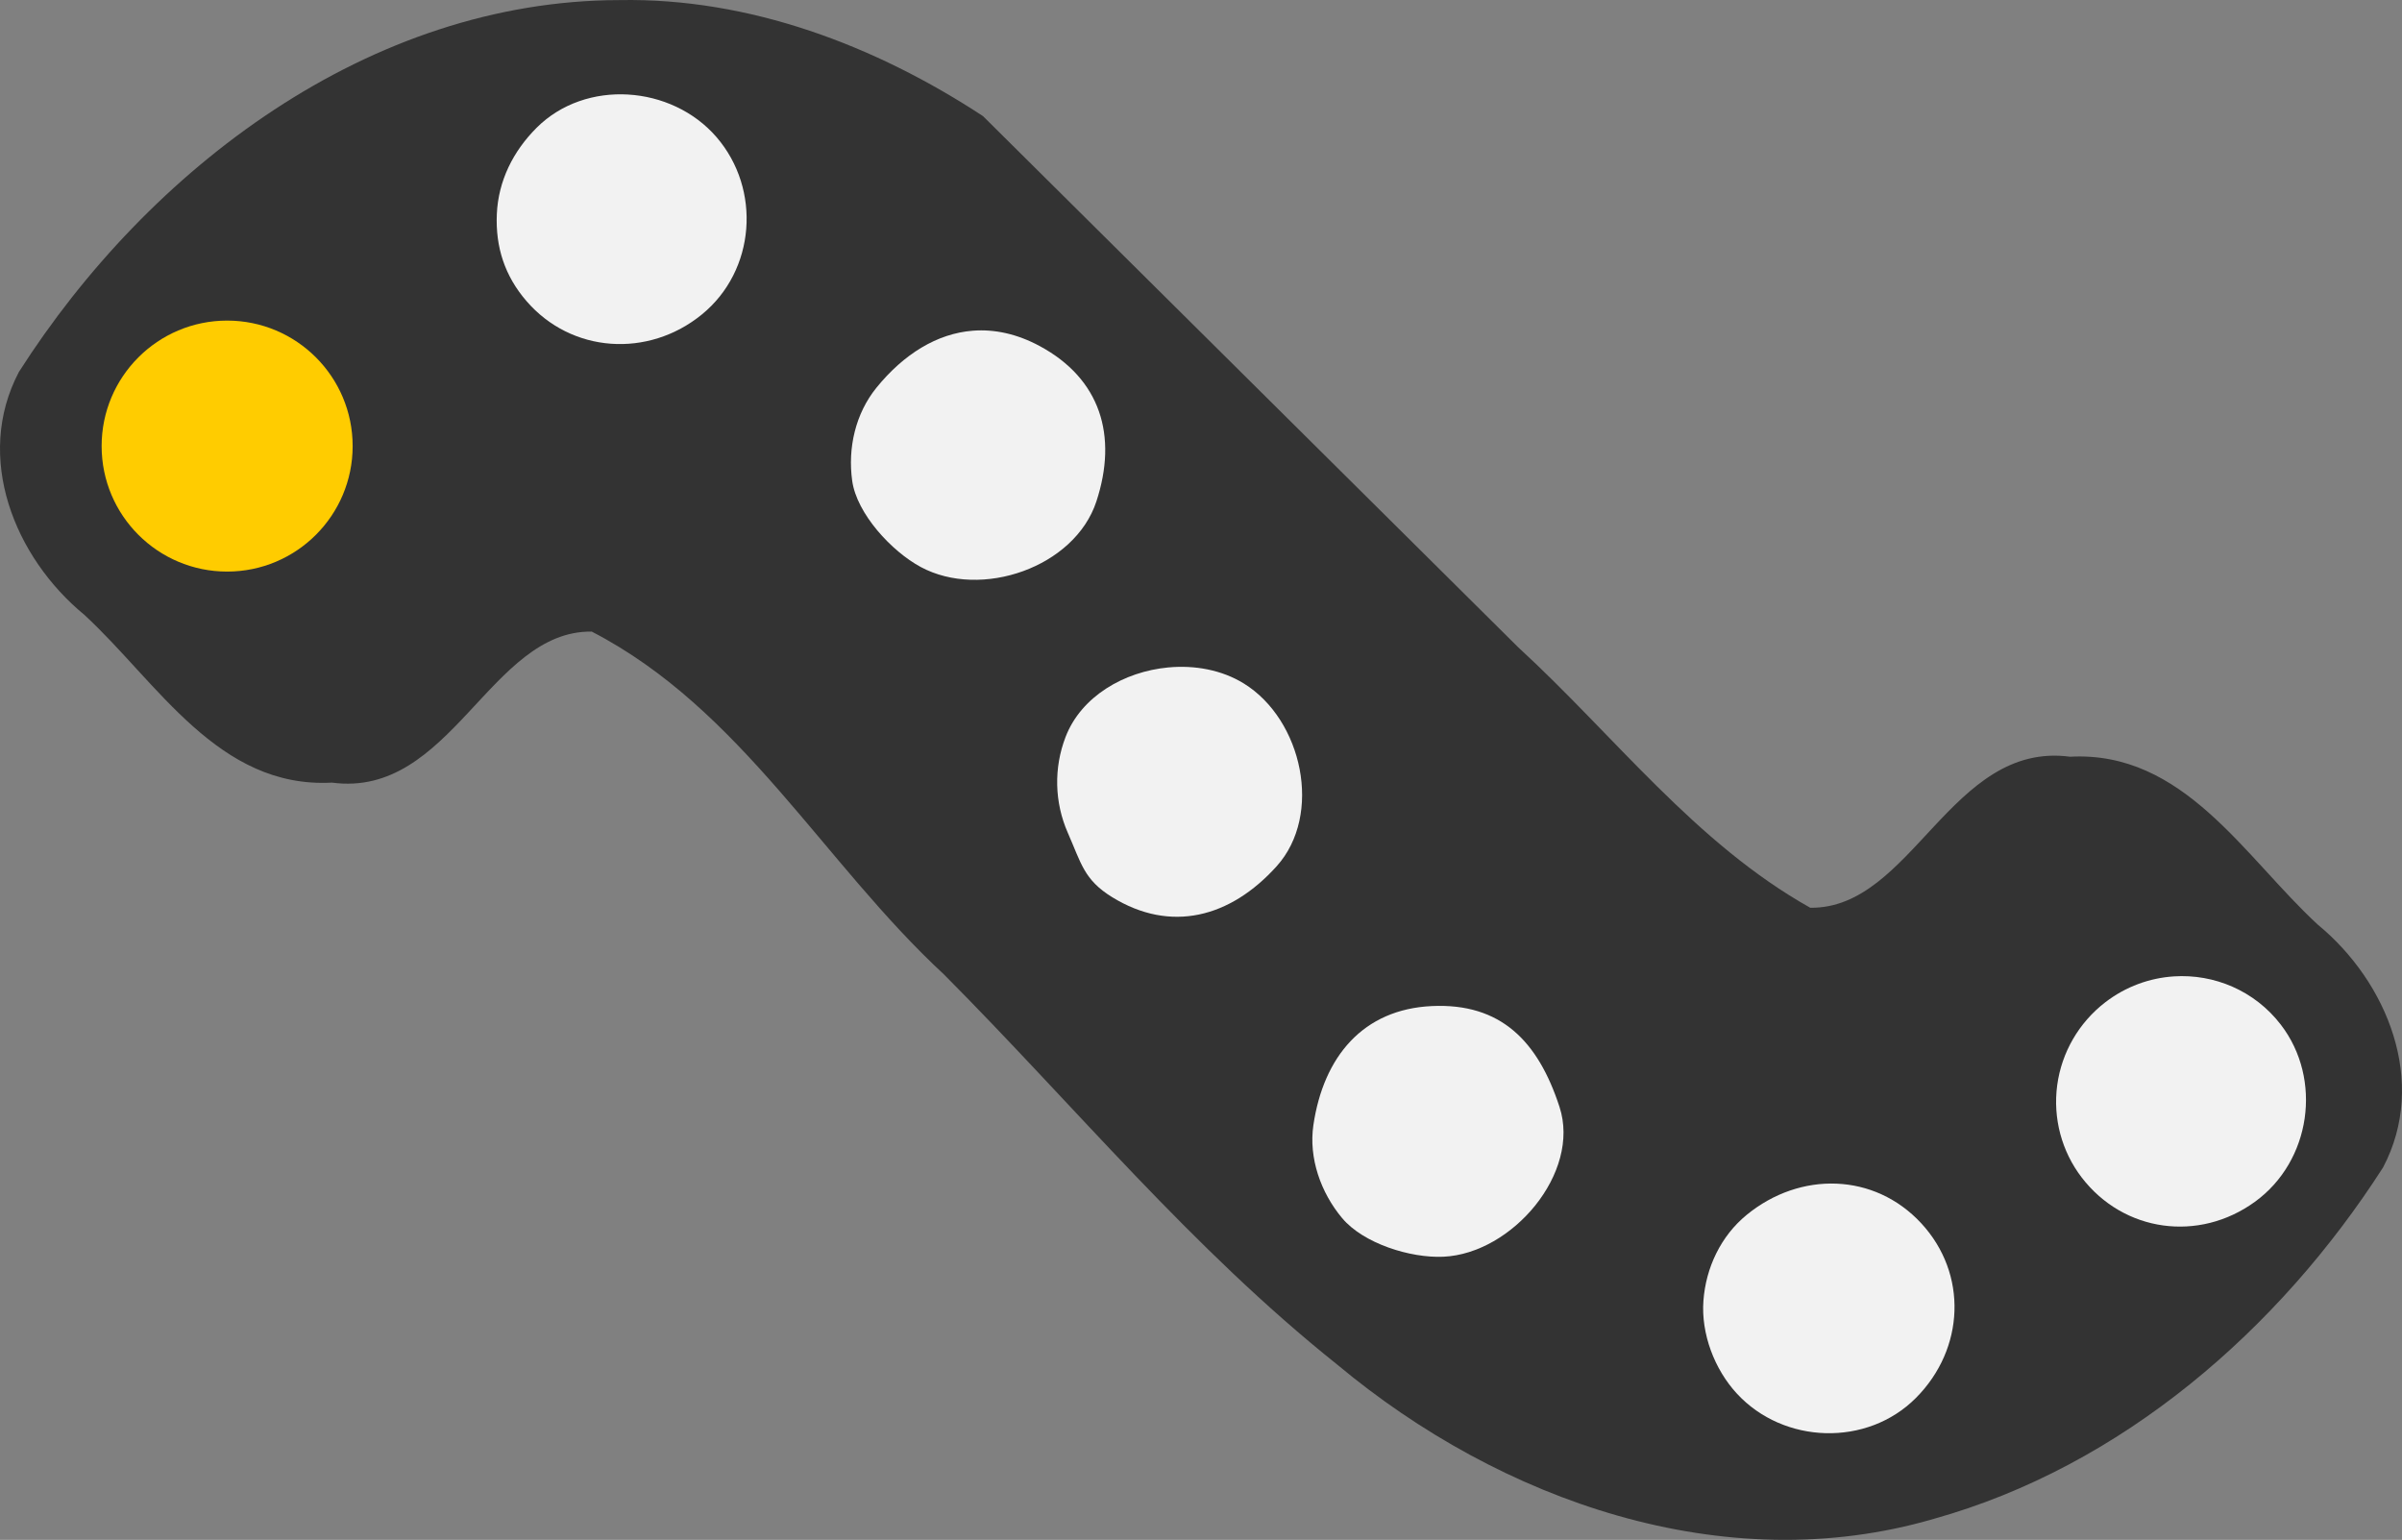
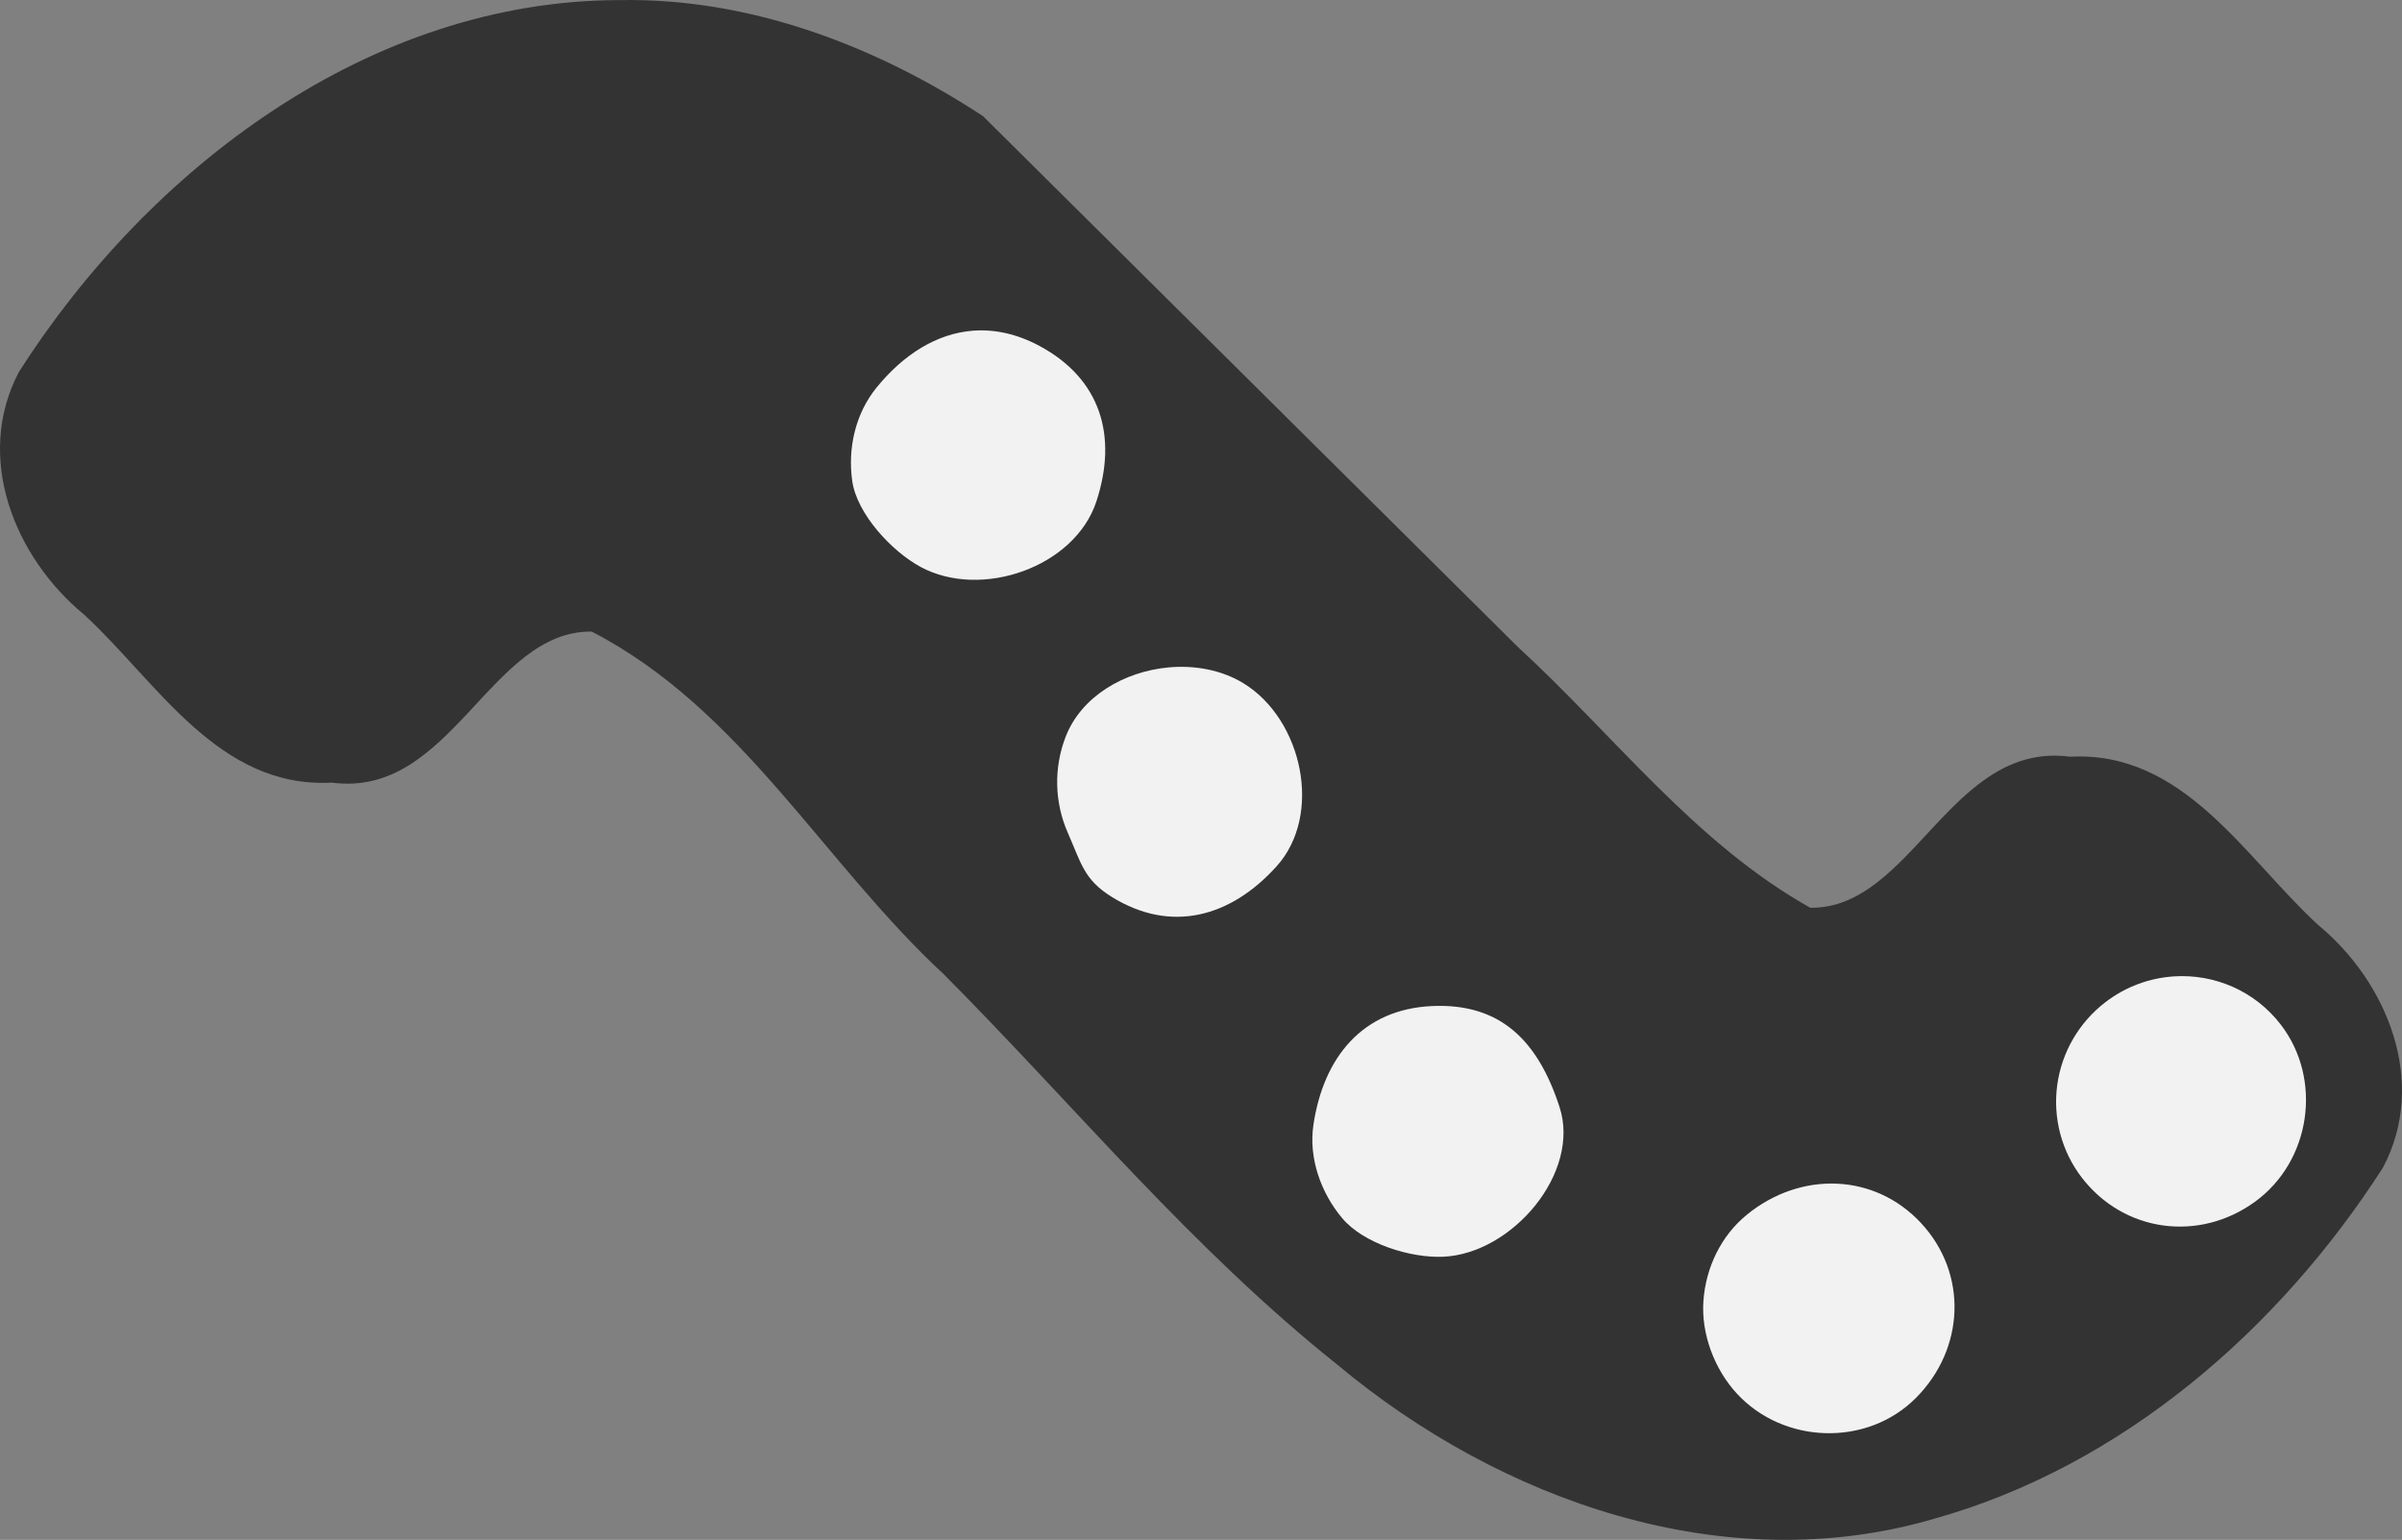
<svg xmlns="http://www.w3.org/2000/svg" id="svg5" version="1.1" viewBox="0 0 191.505 122.781" height="122.781mm" width="191.505mm">
  <rect x="0" y="0" width="191.505" height="122.781" fill="#808080" stroke="none" />
  <defs id="defs2" />
  <path id="path120" style="font-style:normal;font-weight:normal;font-size:50.8px;line-height:1.25;font-family:sans-serif;fill:#333333;fill-opacity:1;stroke:none;stroke-width:1.479" d="m 49.389,0.007 c -19.945,0.026 -37.52,13.42 -47.88,29.647 -3.585,6.809 -0.357,14.79 5.219,19.373 5.845,5.397 10.677,13.862 19.741,13.376 9.494,1.262 12.587,-12.148 20.709,-12.043 11.932,6.164 18.477,18.449 28.075,27.331 10.521,10.581 19.667,21.784 31.395,31.144 12.97,10.818 30.799,17.158 47.517,12.275 14.998,-4.187 27.538,-15.095 35.831,-28.023 3.586,-6.809 0.357,-14.79 -5.219,-19.374 -5.845,-5.397 -10.677,-13.861 -19.74,-13.376 -9.495,-1.262 -12.587,12.148 -20.709,12.043 -9.171,-5.142 -15.621,-13.729 -23.274,-20.758 -14.226,-14.12 -28.452,-28.24 -42.678,-42.36 -8.579,-5.631 -18.611,-9.447 -28.985,-9.255 z" />
-   <path id="path121" style="fill:#ffcc00;stroke-width:4.624" d="m 28.116,35.569 c 0,5.526 -4.48,10.006 -10.006,10.006 -5.526,1.3e-4 -10.007,-4.48 -10.007,-10.006 0,-5.526 4.48,-10.006 10.007,-10.006 5.526,4e-5 10.006,4.48 10.006,10.006 z" />
  <path d="m 114.164,80.219 c 5.486,-0.251 8.46,2.789 10.172,8.042 1.714,5.253 -3.771,11.694 -9.256,11.945 -2.633,0.12 -6.377,-1.053 -8.075,-3.079 -1.7,-2.027 -2.678,-4.791 -2.292,-7.416 0.808,-5.467 3.966,-9.24 9.451,-9.492 z" style="fill:#f2f2f2;fill-opacity:1;stroke-width:4.624" id="path122" />
  <path d="m 77.574,26.368 c -2.863,0.219 -5.517,1.862 -7.694,4.542 -1.673,2.061 -2.301,4.804 -1.937,7.425 0.362,2.62 3.138,5.62 5.458,6.871 4.832,2.606 12.287,0.025 14.011,-5.224 1.723,-5.25 0.318,-9.781 -4.515,-12.387 -1.812,-0.977 -3.605,-1.358 -5.323,-1.227 z" style="fill:#f2f2f2;fill-opacity:1;stroke-width:4.624" id="path123" />
  <path d="m 146.418,94.379 c -2.479,-0.101 -5.026,0.74 -7.163,2.491 -2.052,1.682 -3.247,4.195 -3.445,6.832 -0.199,2.639 0.88,5.486 2.671,7.422 3.727,4.033 10.372,4.257 14.272,0.34 3.898,-3.917 4.149,-9.895 0.421,-13.926 -1.865,-2.016 -4.276,-3.058 -6.755,-3.159 z" style="fill:#f2f2f2;fill-opacity:1;stroke-width:4.624" id="path124" />
  <path d="m 173.322,77.853 c -1.919,0.123 -3.828,0.8 -5.471,2.063 -2.104,1.617 -3.484,3.997 -3.836,6.618 -0.35,2.623 0.353,5.271 1.96,7.362 3.346,4.354 9.331,5.175 13.803,1.931 4.474,-3.245 5.412,-9.768 2.066,-14.124 -2.091,-2.721 -5.323,-4.055 -8.522,-3.85 z" style="fill:#f2f2f2;fill-opacity:1;stroke-width:4.624" id="path125" />
-   <path d="m 50.073,7.538 c 2.65,0.155 5.261,1.318 7.054,3.397 3.587,4.159 3.117,10.635 -1.162,14.133 -4.279,3.496 -10.405,3.096 -13.991,-1.063 -1.723,-1.996 -2.479,-4.293 -2.363,-6.937 0.116,-2.642 1.293,-5 3.169,-6.878 1.953,-1.954 4.643,-2.808 7.293,-2.653 z" style="fill:#f2f2f2;fill-opacity:1;stroke-width:4.624" id="path126" />
  <path d="m 93.141,53.219 c -3.528,0.331 -6.944,2.315 -8.184,5.538 -0.954,2.476 -0.889,5.227 0.177,7.647 1.067,2.422 1.282,3.741 3.526,5.126 4.674,2.883 9.431,1.643 13.127,-2.463 3.695,-4.108 2.053,-11.684 -2.621,-14.569 -1.752,-1.081 -3.909,-1.477 -6.026,-1.279 z" style="fill:#f2f2f2;fill-opacity:1;stroke-width:4.624" id="path127" />
</svg>